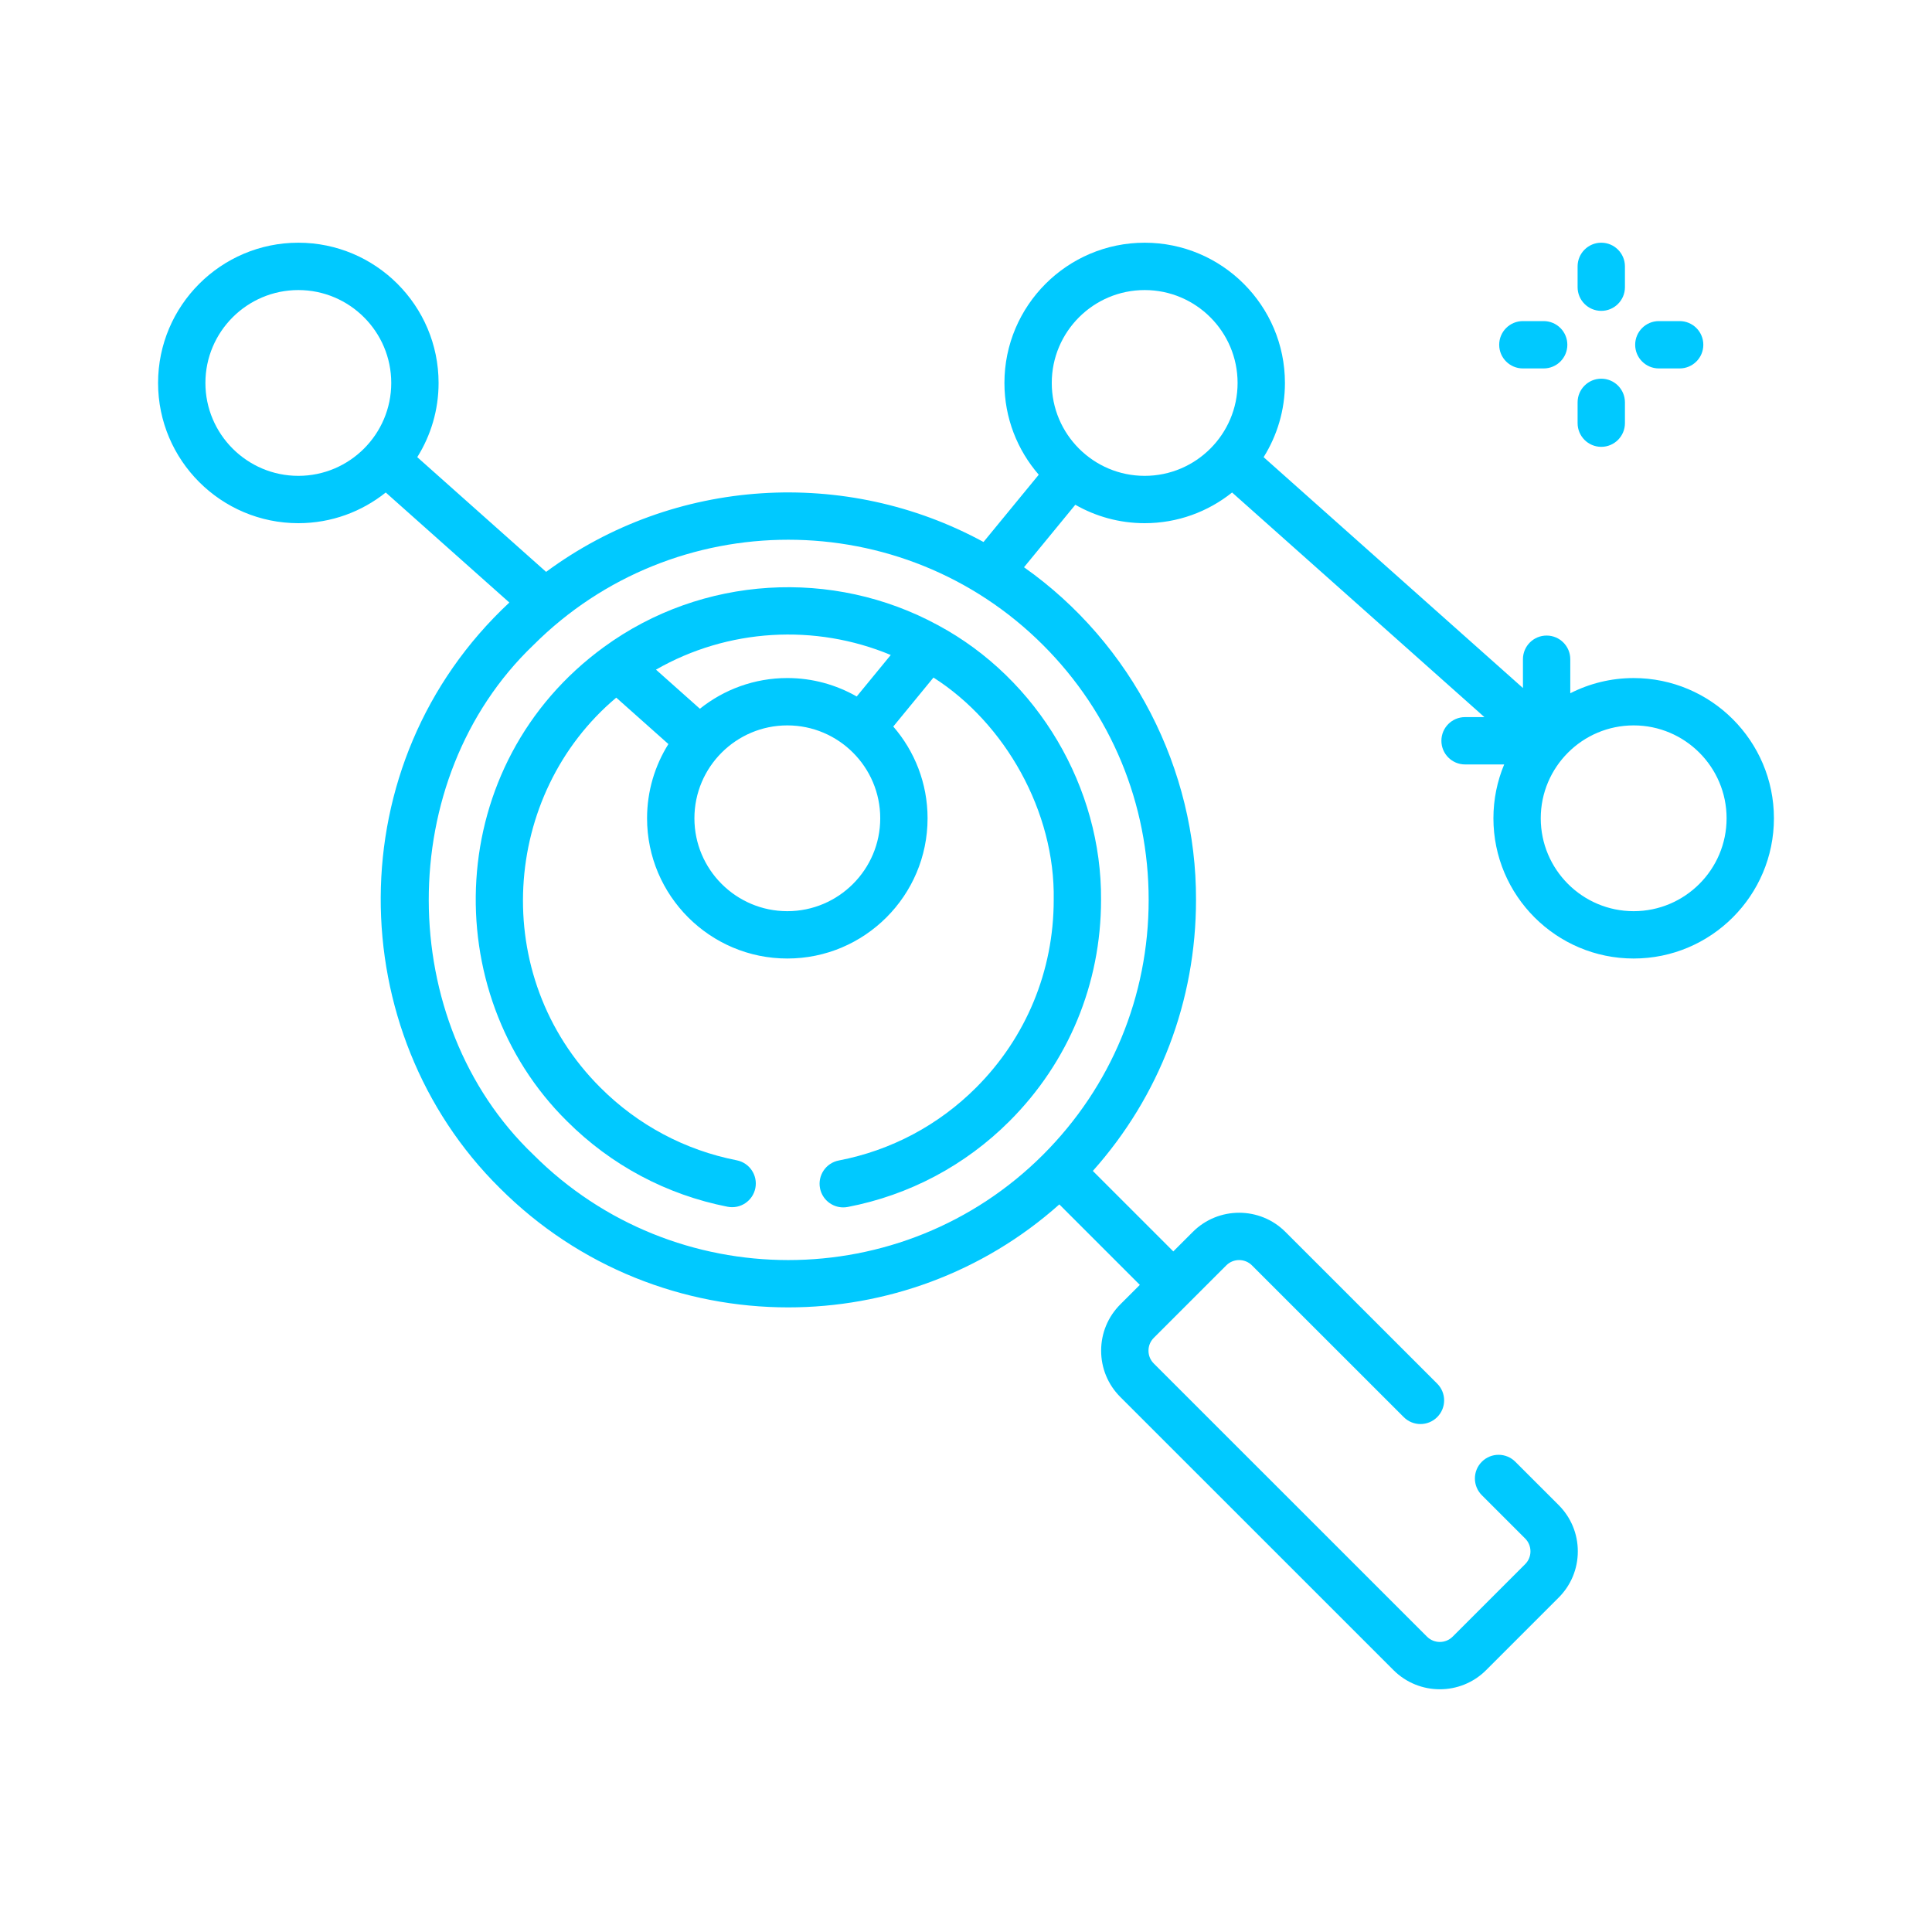
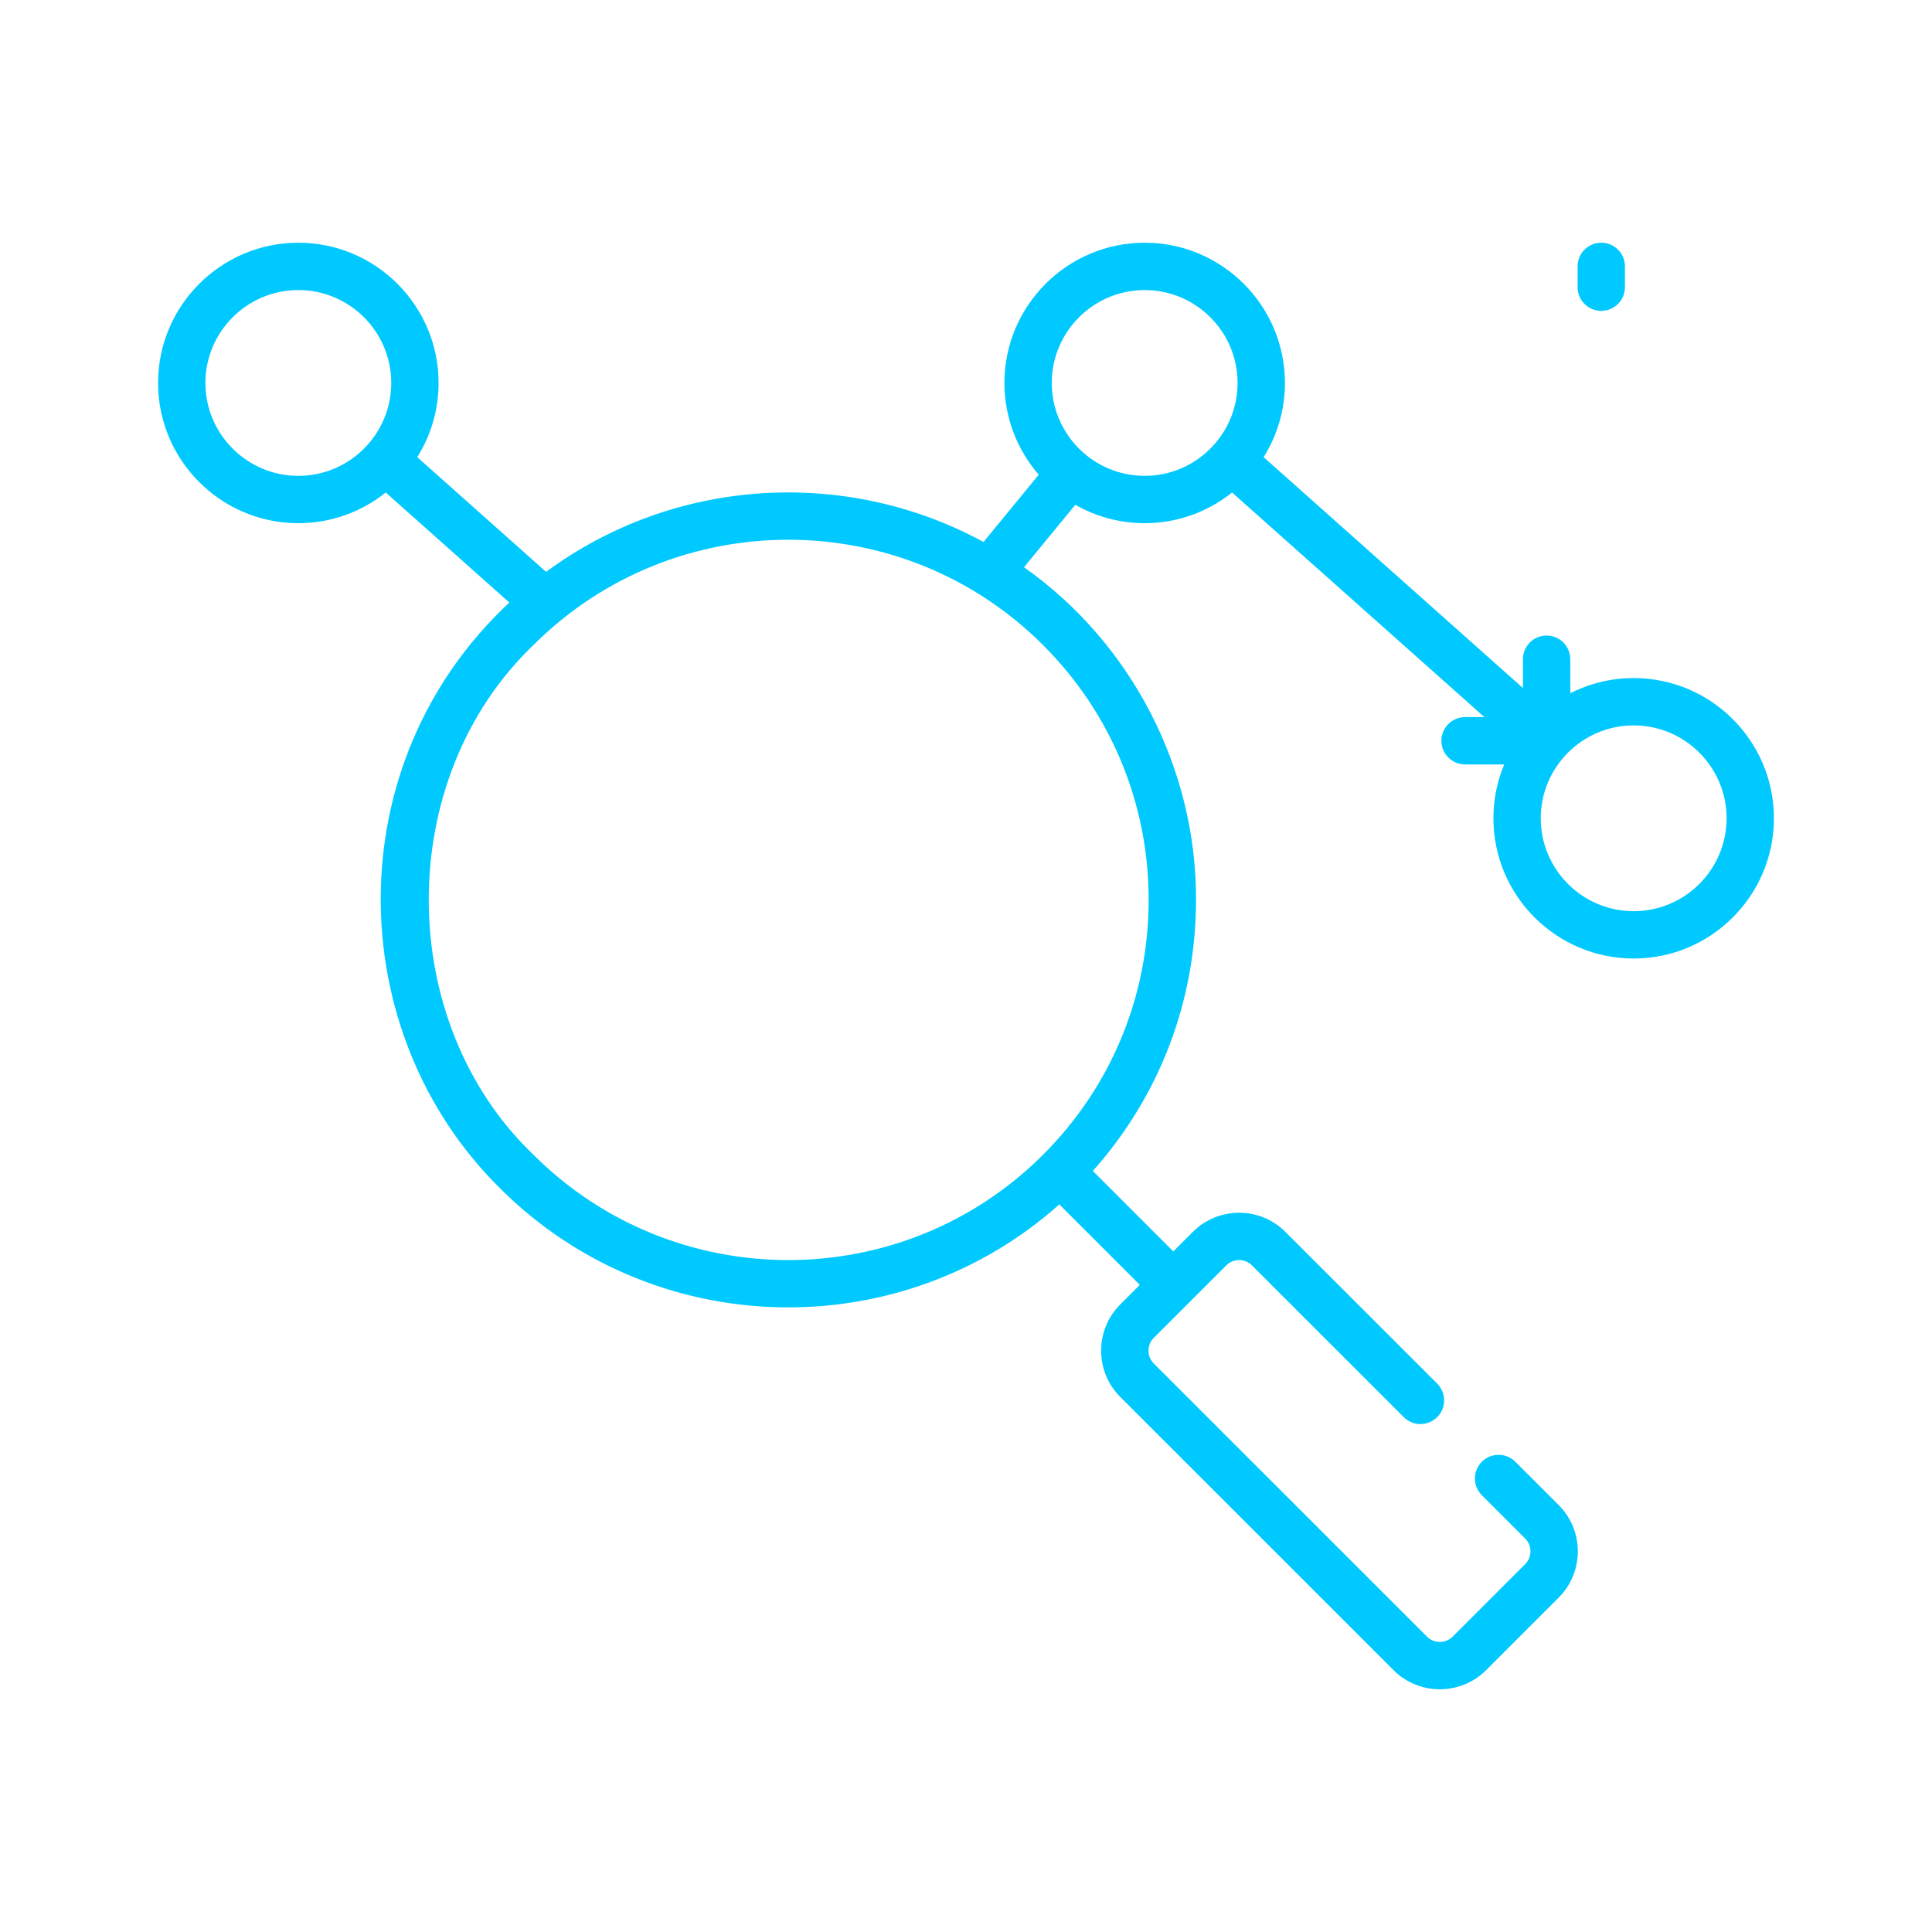
<svg xmlns="http://www.w3.org/2000/svg" width="110" height="110" viewBox="0 0 110 110" fill="none">
  <g clip-path="url(#clip0_3280_15913)">
-     <path d="M34.388 36.837C25.242 43.499 24.86 56.505 32.281 63.833C34.788 66.34 37.95 68.025 41.425 68.707C42.155 68.85 42.863 68.374 43.007 67.644C43.15 66.913 42.674 66.205 41.944 66.062C38.996 65.484 36.314 64.053 34.187 61.926C27.796 55.558 28.569 45.195 35.087 39.721L38.056 42.364C37.287 43.591 36.841 45.039 36.841 46.59C36.841 50.992 40.424 54.574 44.827 54.574C49.23 54.574 52.812 50.992 52.812 46.59C52.812 44.593 52.074 42.767 50.859 41.366L53.148 38.577C57.224 41.173 60.084 46.212 59.994 51.236C59.994 55.279 58.424 59.076 55.573 61.926C53.43 64.068 50.728 65.502 47.758 66.073C47.027 66.213 46.548 66.92 46.688 67.651C46.812 68.296 47.377 68.744 48.01 68.744C48.095 68.744 48.18 68.736 48.266 68.72C51.768 68.047 54.953 66.357 57.478 63.832C60.839 60.473 62.689 55.999 62.689 51.236C62.737 44.867 59.122 38.665 53.402 35.595C47.431 32.347 39.982 32.759 34.388 36.837ZM44.827 51.879C41.91 51.879 39.537 49.506 39.537 46.59C39.537 43.673 41.91 41.301 44.827 41.301C47.744 41.301 50.117 43.673 50.117 46.59C50.117 49.506 47.744 51.879 44.827 51.879ZM48.777 39.655C47.611 38.989 46.263 38.605 44.827 38.605C42.946 38.605 41.216 39.261 39.849 40.353L37.349 38.127C41.446 35.777 46.413 35.498 50.716 37.292L48.777 39.655Z" fill="#00C9FF" />
    <path d="M93.014 38.606C91.716 38.606 90.49 38.919 89.405 39.471V37.534C89.405 36.789 88.802 36.186 88.058 36.186C87.313 36.186 86.71 36.789 86.71 37.534V39.173L71.945 26.029C72.713 24.803 73.159 23.355 73.159 21.804C73.159 17.401 69.576 13.819 65.173 13.819C60.77 13.819 57.188 17.401 57.188 21.804C57.188 23.8 57.926 25.626 59.142 27.028L55.997 30.859C48.173 26.596 38.397 27.163 31.093 32.56L23.757 26.029C24.525 24.802 24.971 23.355 24.971 21.804C24.971 17.401 21.389 13.819 16.986 13.819C12.583 13.819 9 17.401 9 21.804C9 26.206 12.582 29.788 16.986 29.788C18.867 29.788 20.597 29.133 21.963 28.041L29 34.306C19.172 43.471 19.478 58.775 28.463 67.65C32.989 72.175 38.934 74.437 44.88 74.437C50.404 74.437 55.928 72.482 60.314 68.574L64.897 73.156L63.786 74.266C63.082 74.97 62.694 75.906 62.694 76.902C62.694 77.898 63.082 78.835 63.786 79.539L79.341 95.091C80.068 95.817 81.023 96.18 81.977 96.18C82.932 96.18 83.887 95.817 84.613 95.091L88.741 90.963C89.446 90.259 89.834 89.323 89.834 88.327C89.834 87.331 89.446 86.394 88.741 85.69L86.275 83.225C85.749 82.699 84.896 82.699 84.37 83.225C83.843 83.751 83.843 84.605 84.37 85.131L86.836 87.596C87.031 87.791 87.138 88.051 87.138 88.327C87.138 88.602 87.031 88.862 86.836 89.057L82.708 93.184C82.305 93.587 81.65 93.587 81.247 93.184L65.692 77.632C65.497 77.438 65.39 77.178 65.39 76.902C65.39 76.626 65.497 76.367 65.692 76.172L69.82 72.045C70.223 71.642 70.878 71.642 71.281 72.045L79.922 80.684C80.449 81.211 81.302 81.211 81.828 80.684C82.355 80.158 82.354 79.305 81.828 78.778L73.186 70.139C71.733 68.685 69.368 68.686 67.915 70.139L66.803 71.25L62.221 66.668C66.018 62.414 68.096 56.985 68.096 51.236C68.122 43.817 64.466 36.644 58.303 32.297L61.224 28.739C62.389 29.405 63.737 29.788 65.173 29.788C67.054 29.788 68.784 29.133 70.15 28.041L84.516 40.829H83.414C82.67 40.829 82.067 41.432 82.067 42.177C82.067 42.921 82.67 43.524 83.414 43.524H85.642C85.247 44.469 85.029 45.505 85.029 46.59C85.029 50.993 88.611 54.574 93.014 54.574C97.418 54.574 101 50.993 101 46.59C101 42.188 97.418 38.606 93.014 38.606ZM11.695 21.804C11.695 18.887 14.069 16.515 16.986 16.515C19.903 16.515 22.276 18.887 22.276 21.804C22.276 24.72 19.903 27.093 16.986 27.093C14.069 27.093 11.695 24.72 11.695 21.804ZM65.4 51.236C65.4 56.717 63.266 61.868 59.39 65.743C51.389 73.743 38.37 73.743 30.369 65.743C22.467 58.193 22.384 44.366 30.369 36.729C34.37 32.73 39.625 30.73 44.88 30.73C50.135 30.73 55.39 32.73 59.39 36.729C63.266 40.605 65.4 45.757 65.4 51.236ZM59.883 21.804C59.883 18.887 62.256 16.515 65.173 16.515C68.09 16.515 70.463 18.887 70.463 21.804C70.463 24.72 68.09 27.093 65.173 27.093C62.256 27.093 59.883 24.72 59.883 21.804ZM93.014 51.879C90.097 51.879 87.724 49.507 87.724 46.59C87.724 43.674 90.097 41.301 93.014 41.301C95.931 41.301 98.305 43.674 98.305 46.59C98.305 49.507 95.931 51.879 93.014 51.879Z" fill="#00C9FF" />
    <path d="M91.169 17.699C91.914 17.699 92.517 17.096 92.517 16.352V15.167C92.517 14.423 91.914 13.819 91.169 13.819C90.425 13.819 89.822 14.423 89.822 15.167V16.352C89.822 17.096 90.425 17.699 91.169 17.699Z" fill="#00C9FF" />
-     <path d="M91.169 25.441C91.914 25.441 92.517 24.837 92.517 24.093V22.908C92.517 22.164 91.914 21.561 91.169 21.561C90.425 21.561 89.822 22.164 89.822 22.908V24.093C89.822 24.837 90.425 25.441 91.169 25.441Z" fill="#00C9FF" />
-     <path d="M94.448 20.977H95.632C96.377 20.977 96.98 20.374 96.98 19.63C96.98 18.886 96.377 18.282 95.632 18.282H94.448C93.704 18.282 93.1 18.886 93.1 19.63C93.1 20.374 93.704 20.977 94.448 20.977Z" fill="#00C9FF" />
-     <path d="M86.706 20.977H87.891C88.635 20.977 89.238 20.374 89.238 19.63C89.238 18.886 88.635 18.282 87.891 18.282H86.706C85.962 18.282 85.358 18.886 85.358 19.63C85.358 20.374 85.962 20.977 86.706 20.977Z" fill="#00C9FF" />
  </g>
  <defs>
    <clipPath id="clip0_3280_15913">
      <rect width="92" height="92" fill="white" transform="translate(9 9)" />
    </clipPath>
  </defs>
</svg>